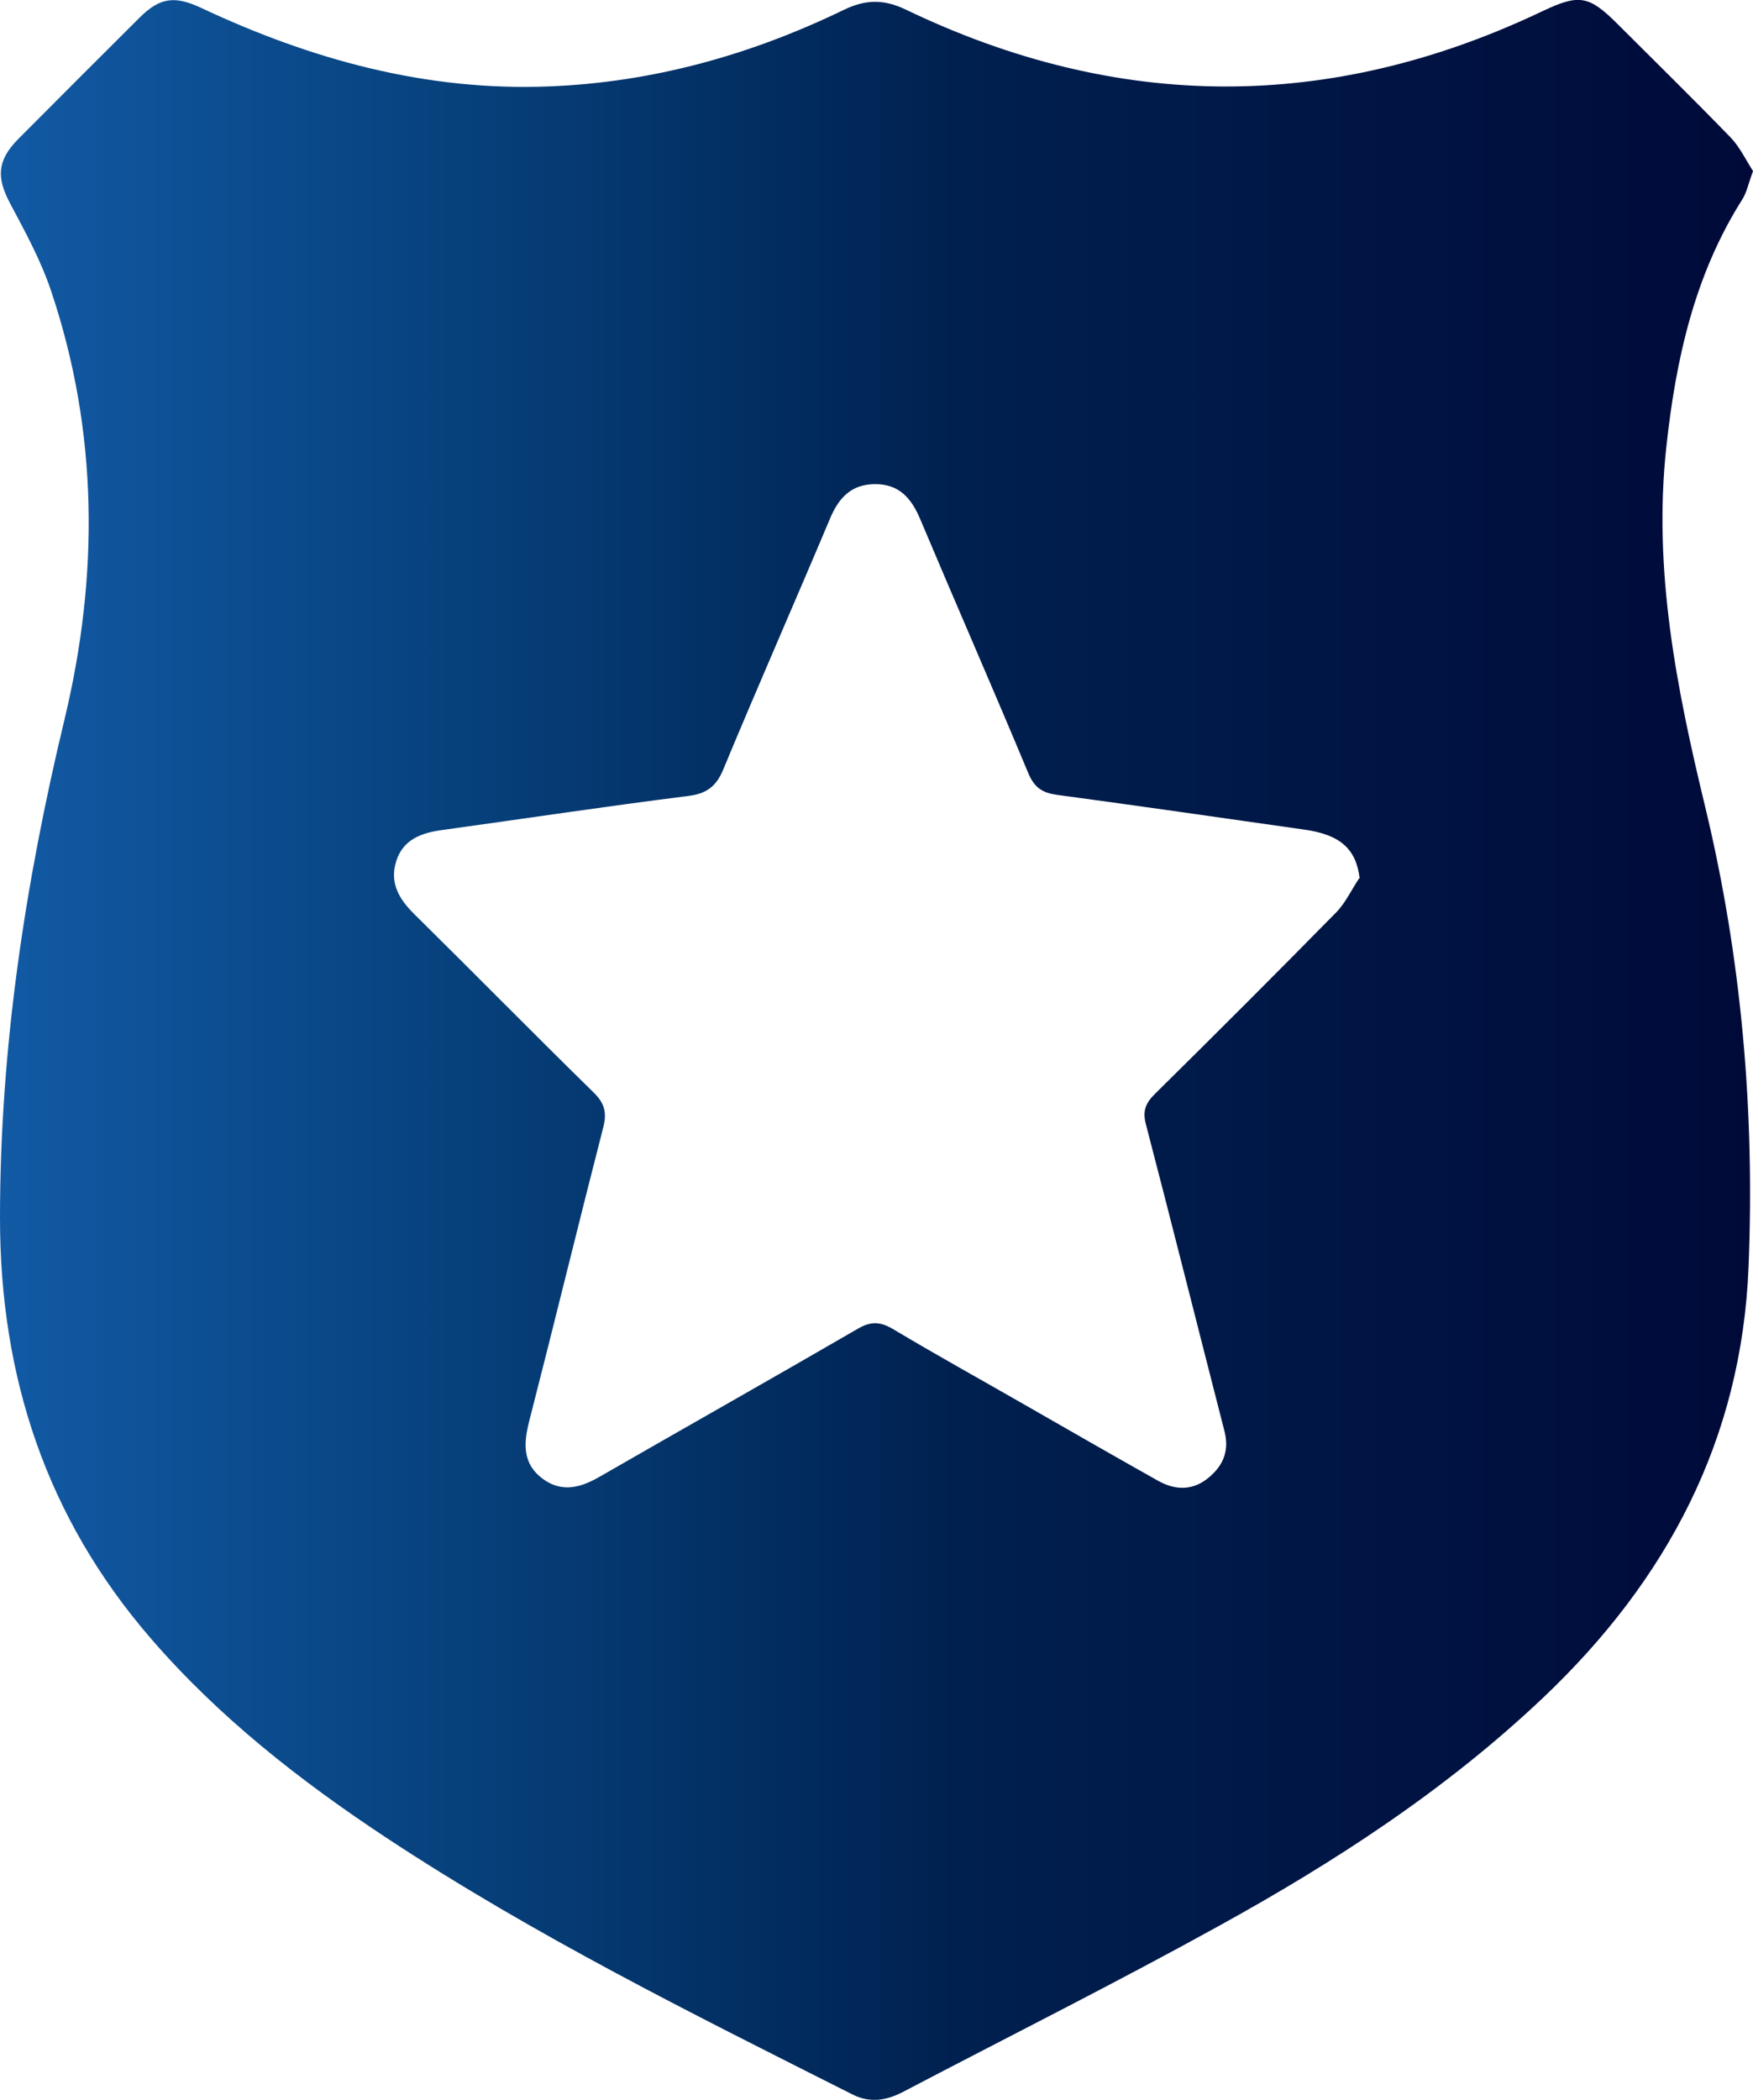
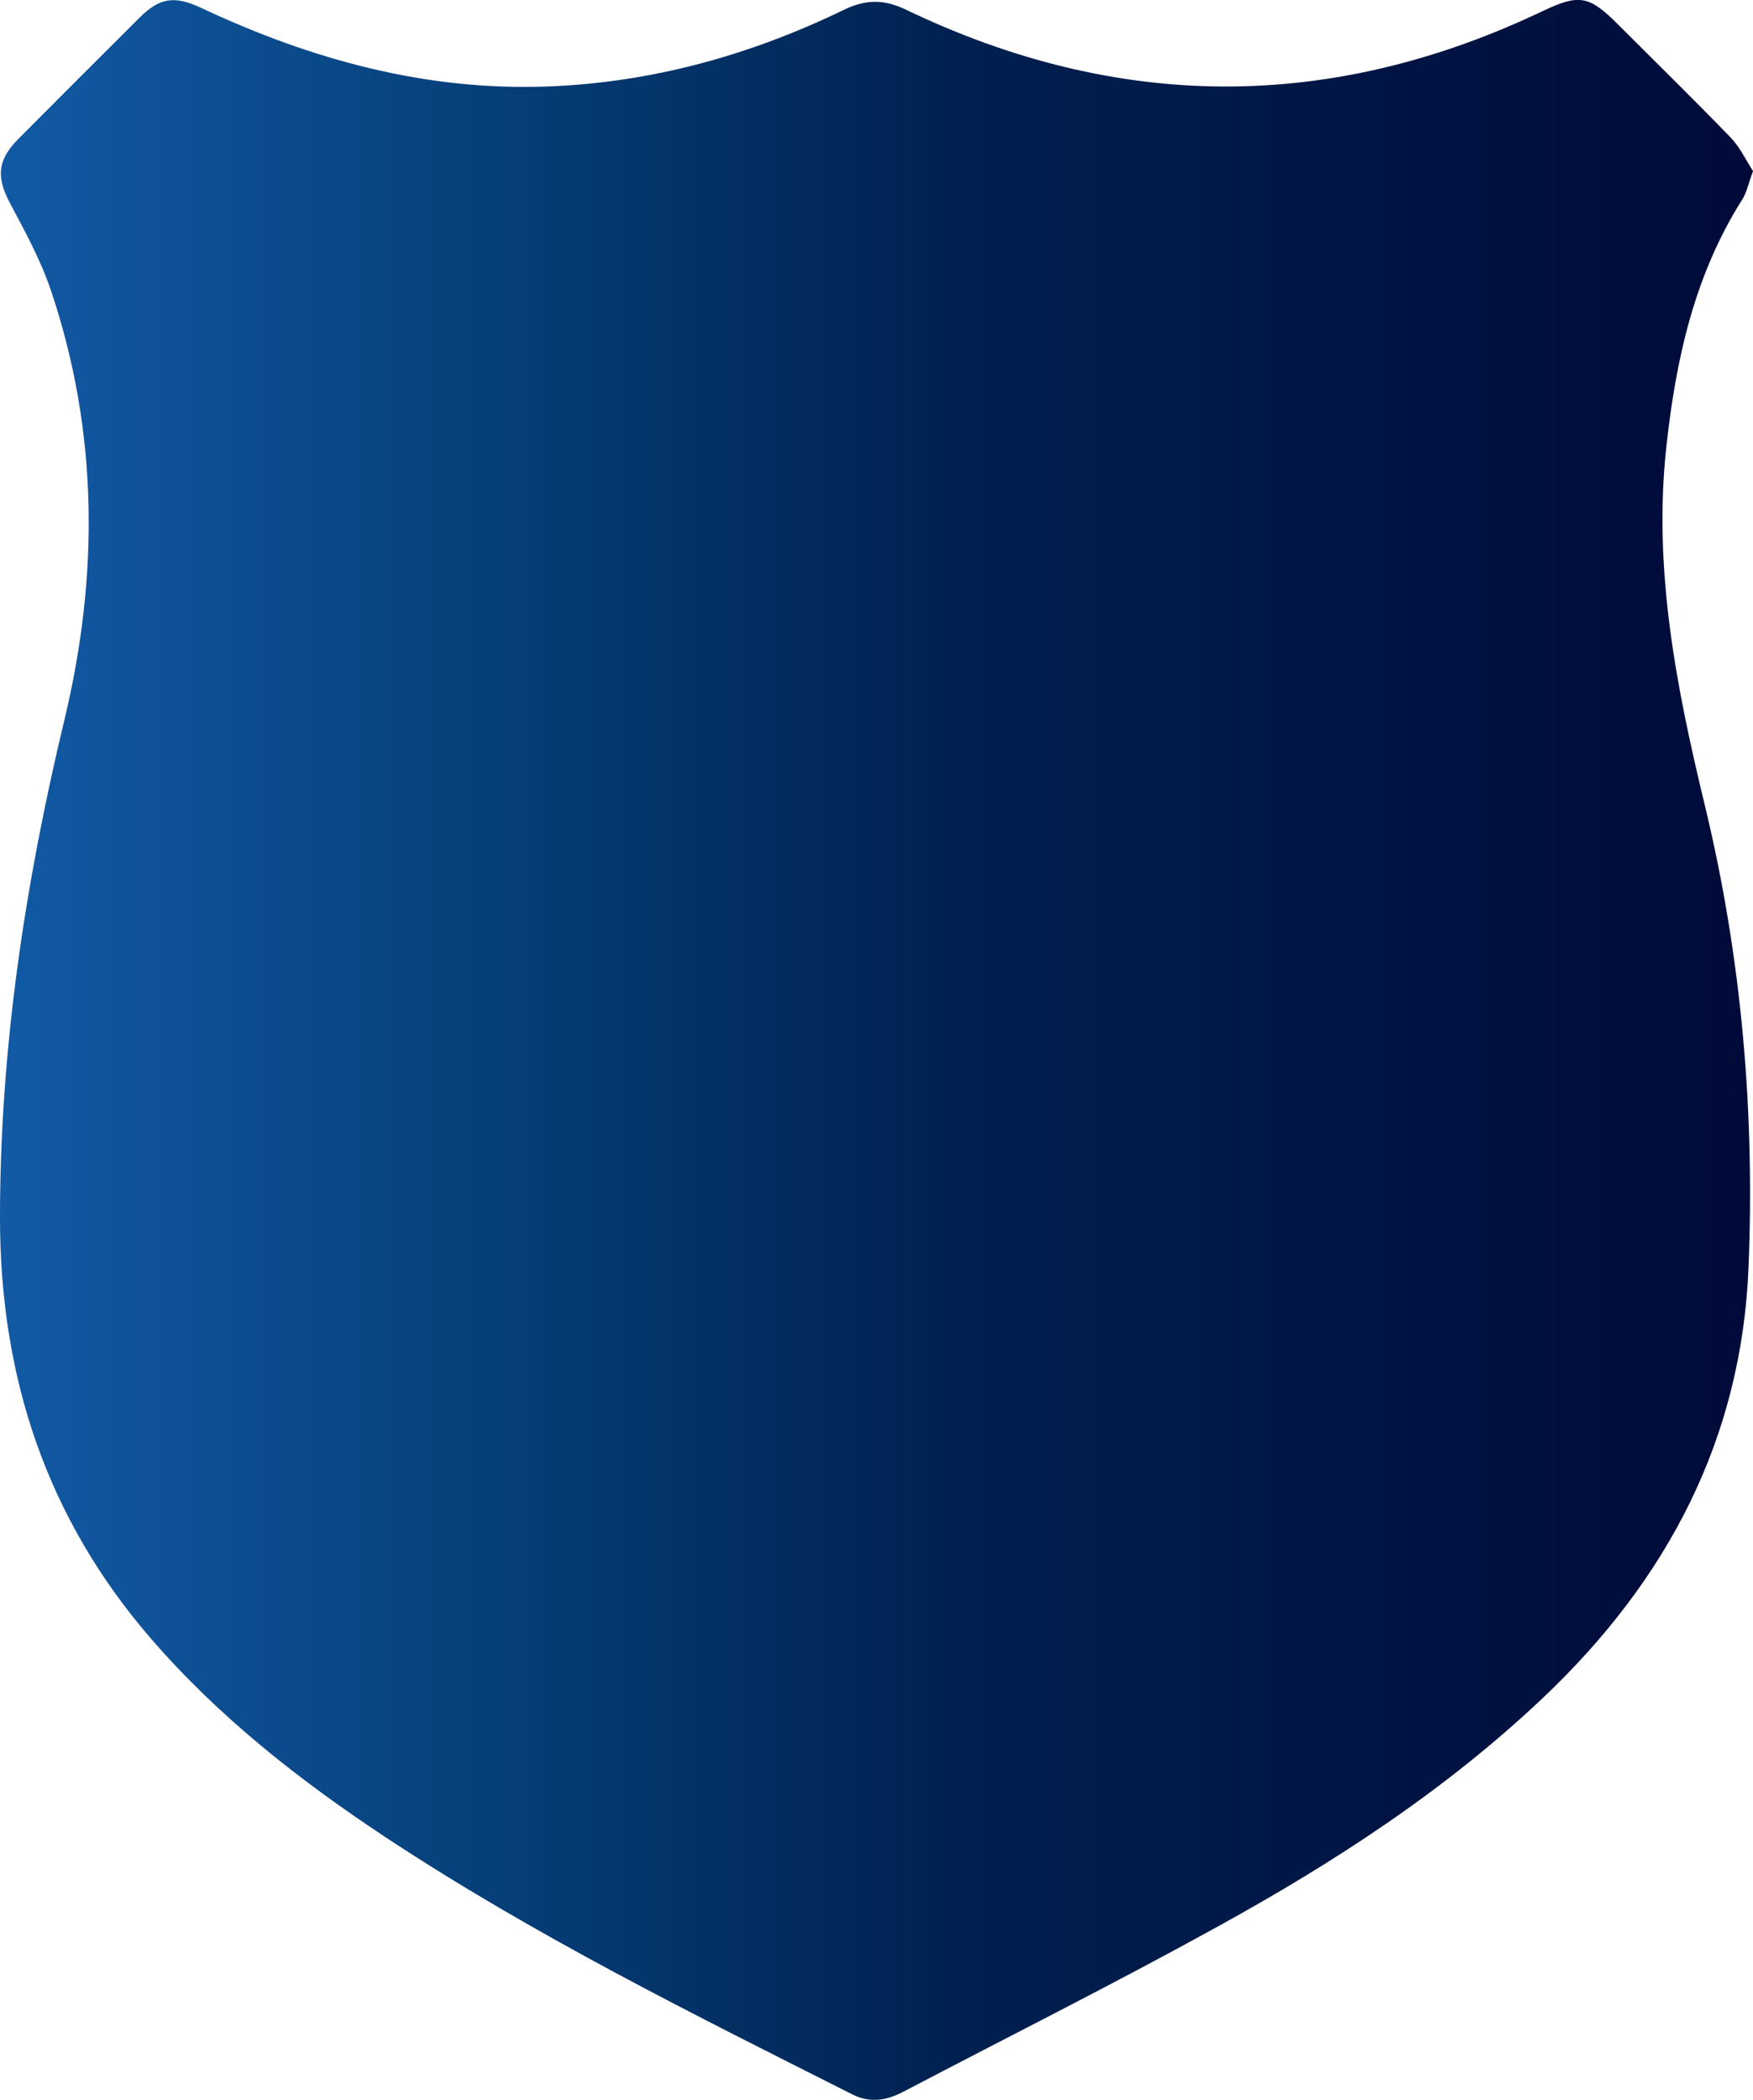
<svg xmlns="http://www.w3.org/2000/svg" id="Layer_2" data-name="Layer 2" viewBox="0 0 86.64 103.75">
  <defs>
    <style>
      .cls-1 {
        fill: url(#linear-gradient);
      }
    </style>
    <linearGradient id="linear-gradient" x1="0" y1="51.88" x2="86.64" y2="51.88" gradientUnits="userSpaceOnUse">
      <stop offset="0" stop-color="#125aa5" />
      <stop offset=".28" stop-color="#063f79" />
      <stop offset=".55" stop-color="#00204f" />
      <stop offset="1" stop-color="#000a39" />
    </linearGradient>
  </defs>
  <g id="Layer_1-2" data-name="Layer 1">
    <g id="u9Wtr9">
-       <path class="cls-1" d="m86.64,8.46c-.23.61-.31,1.06-.54,1.41-2.35,3.72-3.27,7.87-3.74,12.18-.67,6.09.5,11.96,1.92,17.83,1.8,7.47,2.45,15.06,2.14,22.72-.34,8.52-4.03,15.48-10.15,21.28-4.82,4.57-10.34,8.15-16.12,11.33-5.11,2.82-10.33,5.43-15.5,8.14-.82.43-1.63.58-2.51.14-7.84-3.95-15.7-7.84-23.05-12.69-4.27-2.82-8.28-5.96-11.64-9.85C2.3,74.99,0,68.04,0,60.18c0-8.37,1.24-16.53,3.19-24.64,1.7-7.09,1.68-14.2-.67-21.18-.5-1.49-1.27-2.9-2.01-4.29-.69-1.29-.66-2.13.38-3.19C2.89,4.87,4.9,2.86,6.91.86c.99-.98,1.72-1.08,3.01-.48,5.45,2.56,11.13,4.13,17.21,3.89,5.14-.2,9.99-1.56,14.59-3.79,1.08-.52,1.98-.52,3.06,0,10.46,5.02,20.95,5.07,31.44.08,1.83-.87,2.31-.79,3.74.64,1.86,1.86,3.75,3.71,5.58,5.6.46.48.76,1.13,1.1,1.65Zm-19.44,34.95c-.17-1.46-.95-2.17-2.74-2.42-4.08-.58-8.15-1.17-12.24-1.72-.7-.1-1.09-.35-1.39-1.05-1.75-4.2-3.58-8.37-5.35-12.57-.43-1.02-1.03-1.73-2.22-1.73-1.19,0-1.81.68-2.24,1.71-1.74,4.13-3.55,8.24-5.27,12.38-.35.85-.83,1.21-1.75,1.32-4.05.51-8.09,1.12-12.14,1.68-1.03.14-1.94.46-2.28,1.55-.33,1.07.14,1.86.9,2.61,2.96,2.92,5.87,5.88,8.84,8.79.56.54.69,1.01.49,1.76-1.24,4.83-2.42,9.69-3.66,14.52-.28,1.1-.32,2.1.68,2.83.95.7,1.89.43,2.83-.12,4.24-2.44,8.5-4.84,12.74-7.3.65-.38,1.11-.35,1.74.02,2.14,1.28,4.33,2.49,6.49,3.73,2.2,1.26,4.39,2.52,6.6,3.76.87.49,1.75.5,2.54-.18.7-.59.99-1.32.75-2.26-1.3-5.06-2.57-10.13-3.89-15.19-.17-.65,0-1.04.46-1.49,3.01-2.97,5.99-5.95,8.95-8.96.47-.48.76-1.13,1.14-1.69Z" />
+       <path class="cls-1" d="m86.64,8.46c-.23.61-.31,1.06-.54,1.41-2.35,3.72-3.27,7.87-3.74,12.18-.67,6.09.5,11.96,1.92,17.83,1.8,7.47,2.45,15.06,2.14,22.72-.34,8.52-4.03,15.48-10.15,21.28-4.82,4.57-10.34,8.15-16.12,11.33-5.11,2.82-10.33,5.43-15.5,8.14-.82.43-1.63.58-2.51.14-7.84-3.95-15.7-7.84-23.05-12.69-4.27-2.82-8.28-5.96-11.64-9.85C2.3,74.99,0,68.04,0,60.18c0-8.37,1.24-16.53,3.19-24.64,1.7-7.09,1.68-14.2-.67-21.18-.5-1.49-1.27-2.9-2.01-4.29-.69-1.29-.66-2.13.38-3.19C2.89,4.87,4.9,2.86,6.91.86c.99-.98,1.72-1.08,3.01-.48,5.45,2.56,11.13,4.13,17.21,3.89,5.14-.2,9.99-1.56,14.59-3.79,1.08-.52,1.98-.52,3.06,0,10.46,5.02,20.95,5.07,31.44.08,1.83-.87,2.31-.79,3.74.64,1.86,1.86,3.75,3.71,5.58,5.6.46.48.76,1.13,1.1,1.65Zm-19.44,34.95Z" />
    </g>
  </g>
</svg>